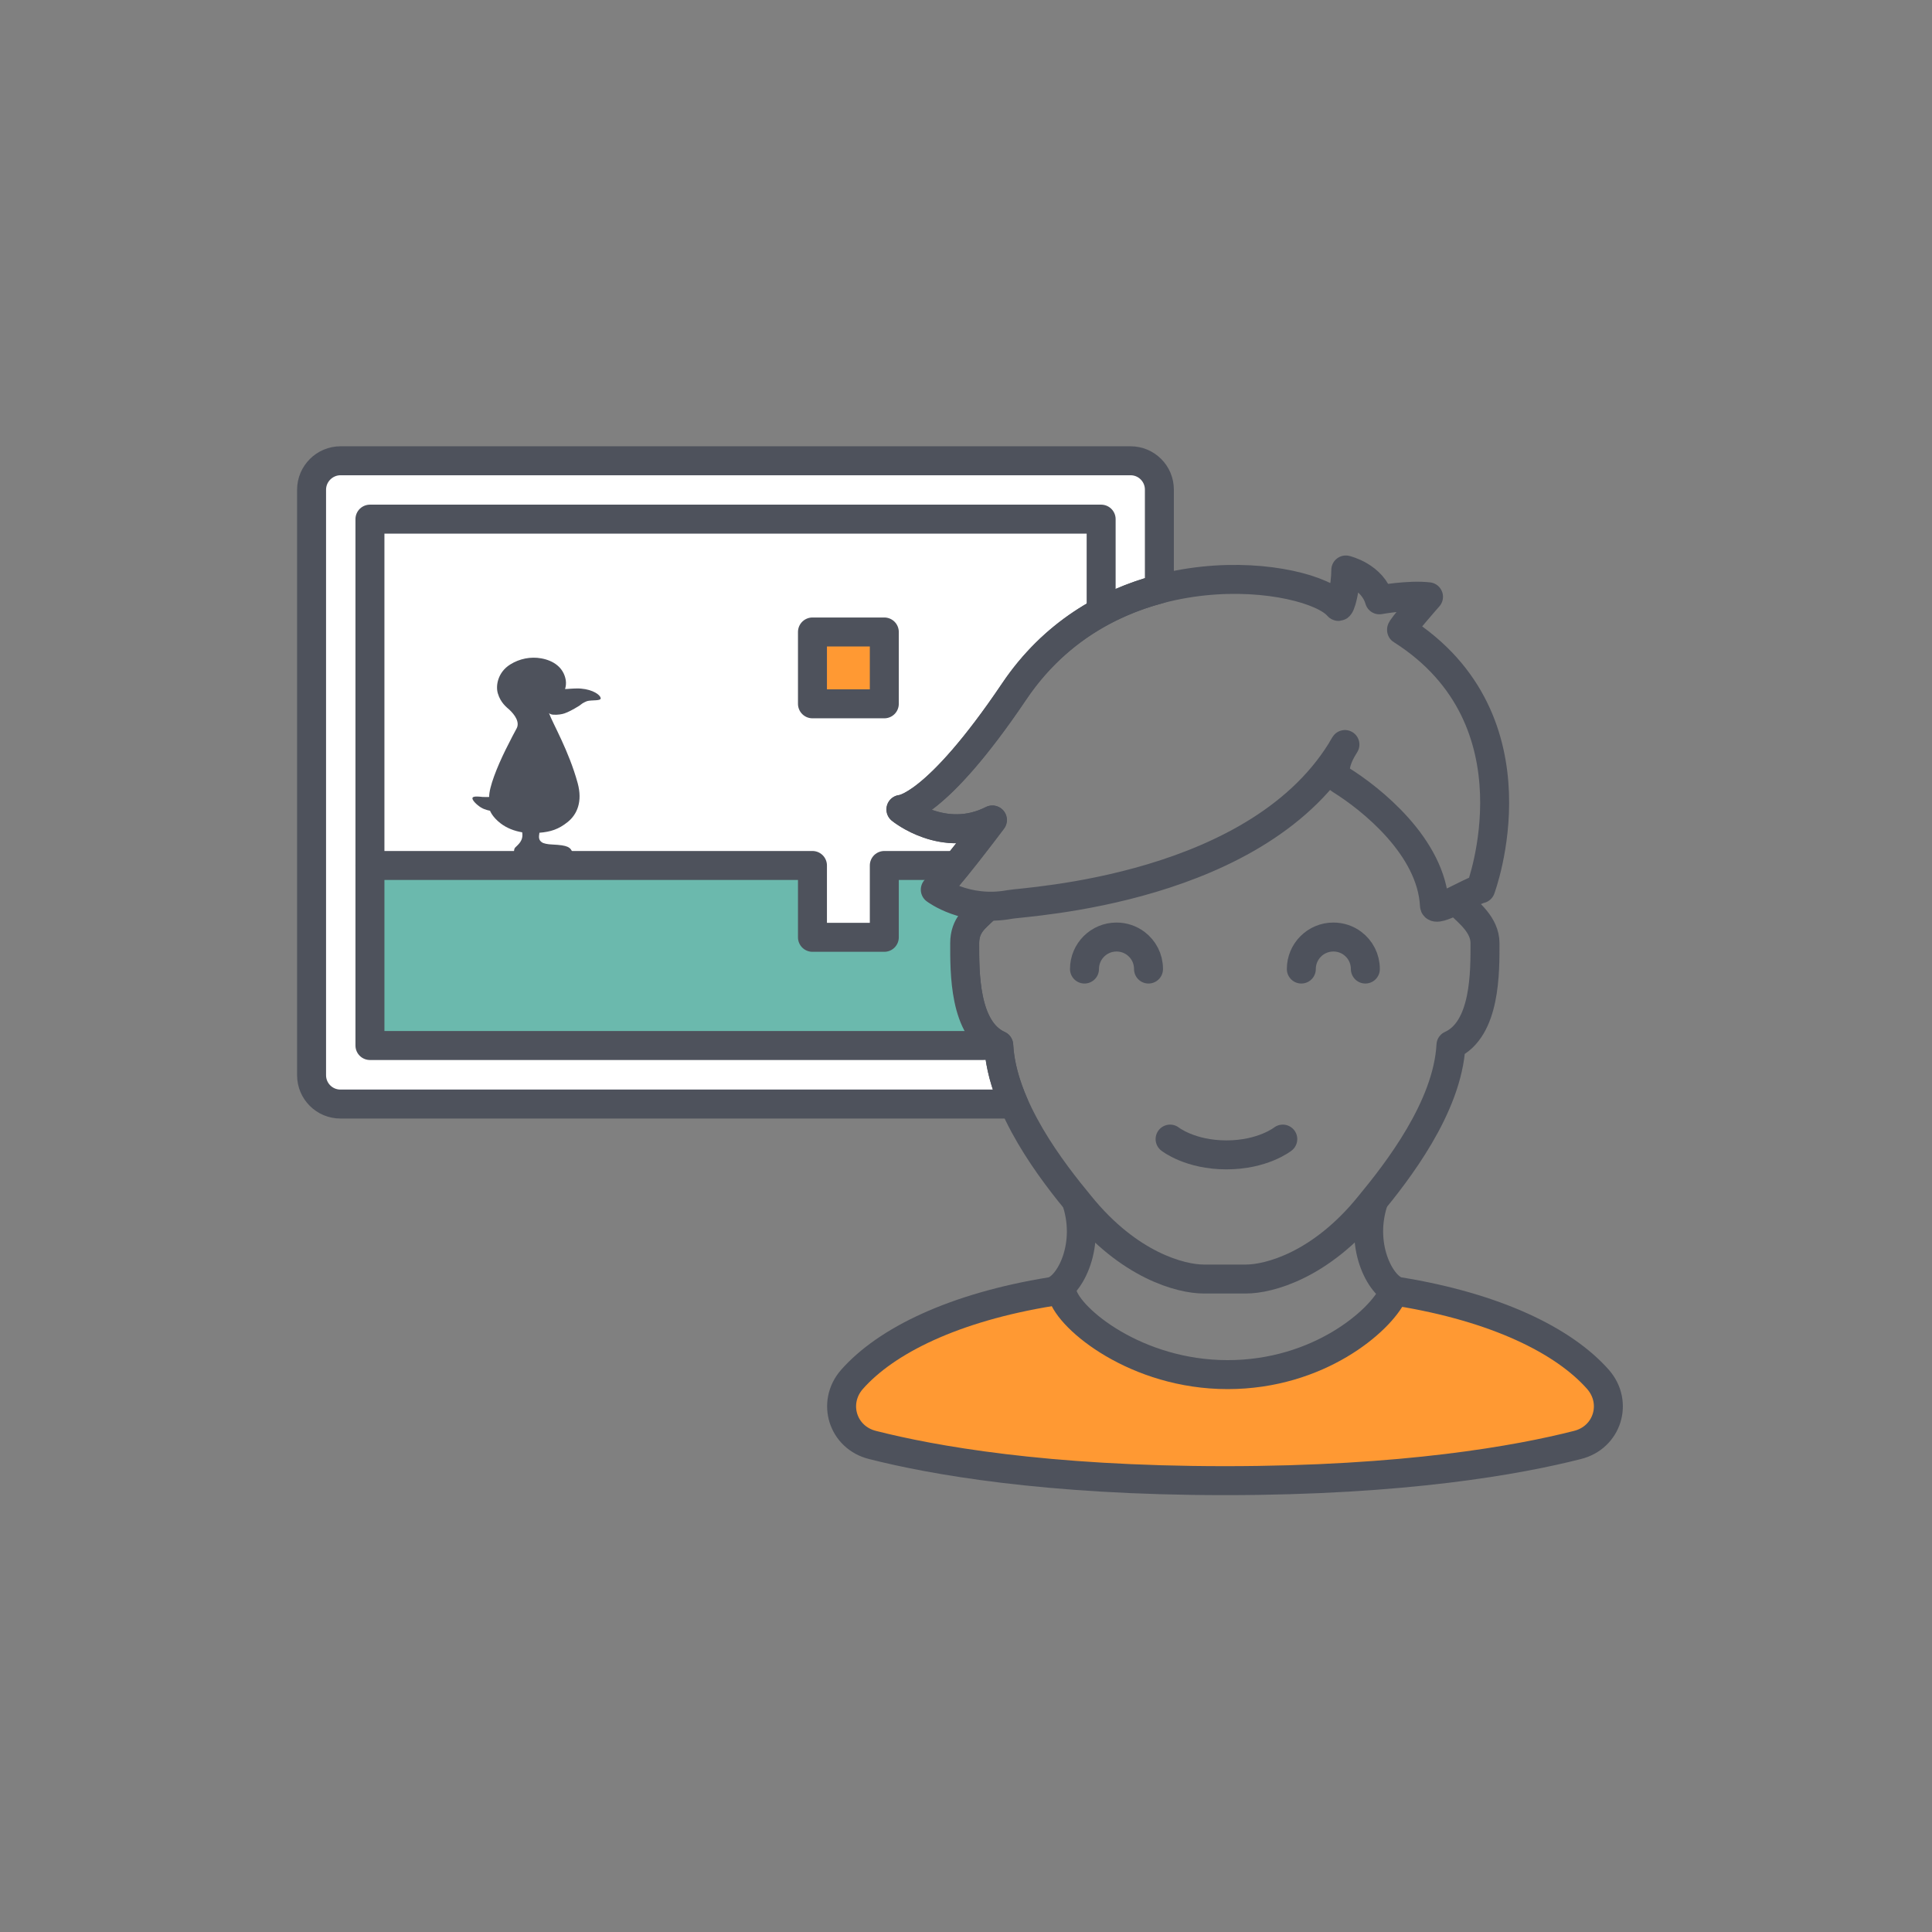
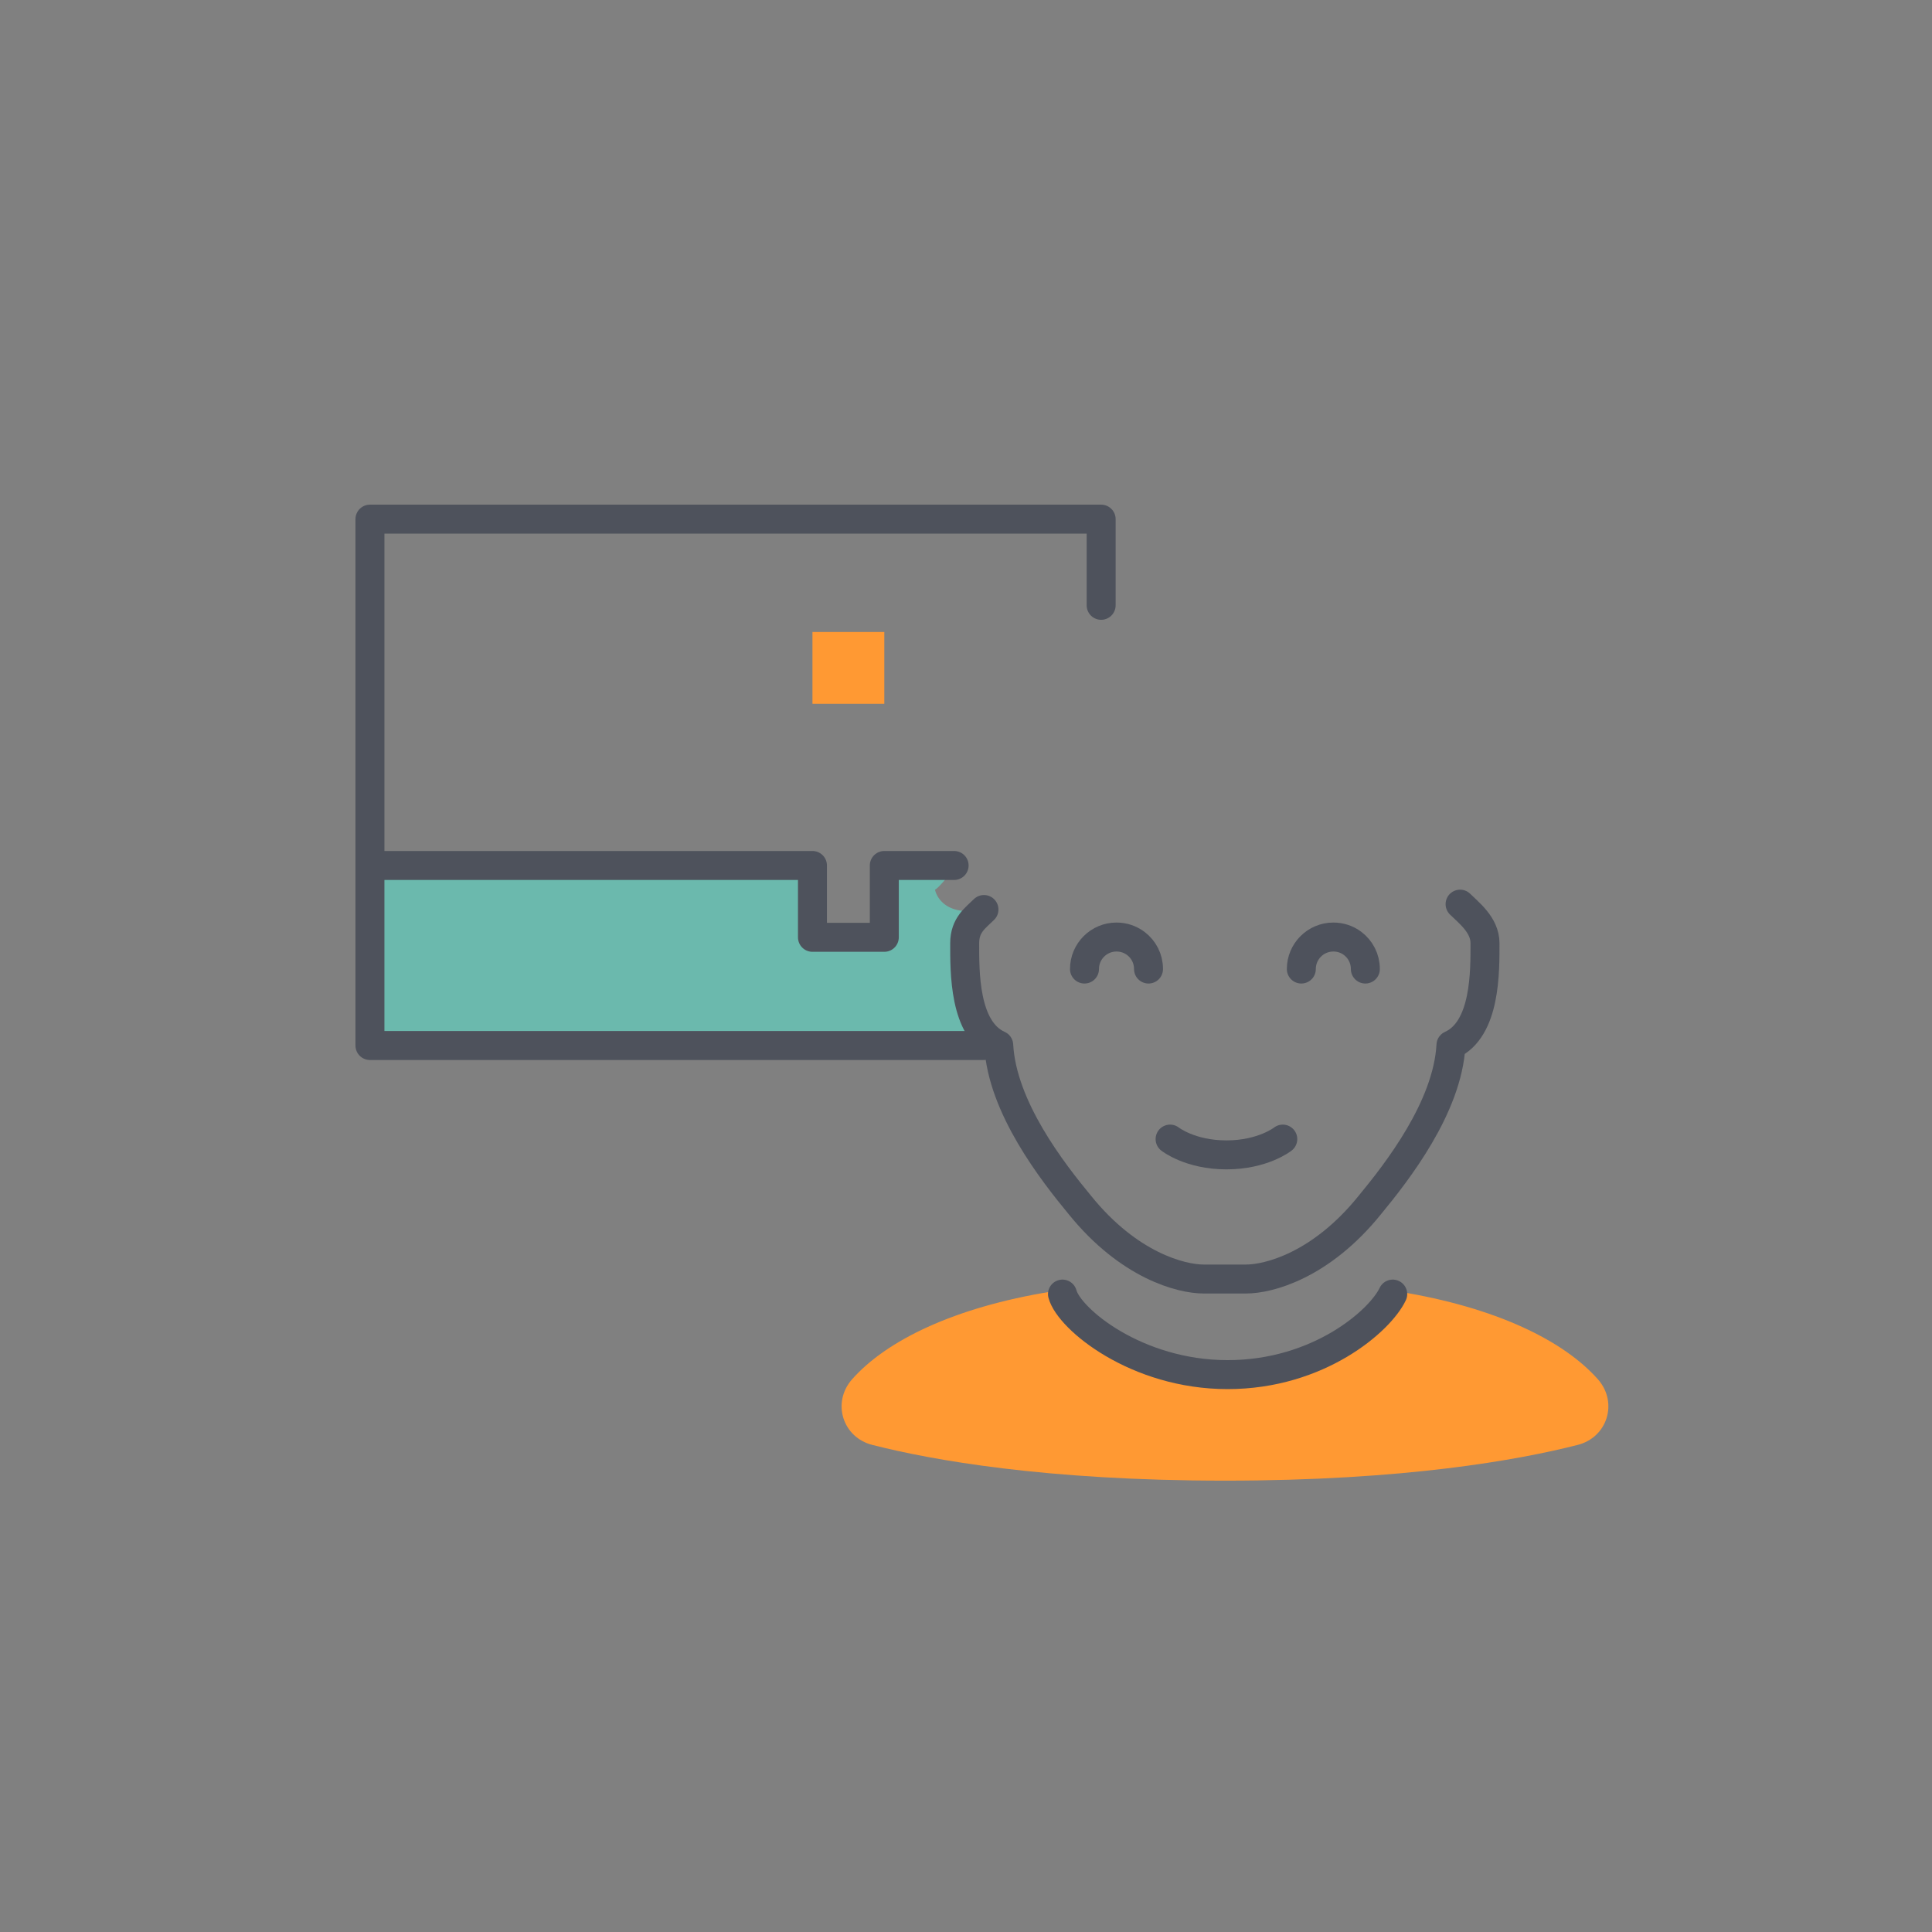
<svg xmlns="http://www.w3.org/2000/svg" id="Icon_1" data-name="Icon 1" viewBox="0 0 133.38 133.38">
  <rect x="0" y="0" width="133.38" height="133.38" fill="#808080" stroke="none" />
  <defs>
    <style> .cls-1 { fill: #4e525c; } .cls-2 { fill: #fff; } .cls-2, .cls-3, .cls-4 { stroke: #4e525c; stroke-linecap: round; stroke-linejoin: round; stroke-width: 2px; } .cls-5 { fill: #f93; } .cls-3, .cls-4 { fill: none; } .cls-6 { fill: #6bb9ad; } .cls-4 { fill-rule: evenodd; } </style>
  </defs>
-   <path class="cls-2" d="M68.95,72.16c-2.41-1.09-2.35-5.1-2.35-7.04,0-1.26.76-1.75,1.33-2.32-3.06.58-3.38-1.38-3.38-1.38.46-.16,3.95-4.81,3.95-4.81-3.35,1.71-6.31-.73-6.31-.73,0,0,2.37-.06,7.82-8.15,2.69-3.99,6.4-6.1,10.03-7.06v-6.87c0-1.1-.89-1.99-1.99-1.99H23.51c-1.1,0-2,.9-2,2v40.42c0,1.1.89,1.99,1.99,1.99h46.49c-.57-1.32-.97-2.69-1.04-4.05Z" />
  <path class="cls-6" d="M68.95,72.16c-2.41-1.09-2.35-5.1-2.35-7.04,0-1.26.76-1.75,1.33-2.32-3.06.58-3.38-1.38-3.38-1.38.18-.06.8-.79,1.51-1.66h-5v4.96h-4.97v-4.96h-30.55v12.43h43.41s0-.01,0-.02Z" />
  <polyline class="cls-3" points="25.54 59.75 56.09 59.75 56.09 64.71 61.05 64.71 61.05 59.75 65.87 59.75" />
-   <path class="cls-1" d="M41.46,48.17c-.03-.19-.51-.56-1.34-.63-.07,0-.09-.01-.15-.01-.41-.01-.77.04-.96.04h0c.06-.19.08-.39.05-.61-.15-.89-.86-1.36-1.7-1.51-.72-.13-1.49.02-2.13.42-.87.54-1.02,1.48-.86,2,.19.65.61.96.8,1.13.35.33.74.85.49,1.3-.13.24-.38.7-.76,1.47-.59,1.2-1.14,2.58-1.13,3.25,0,0-.26.01-.45,0-.18-.02-.58-.07-.68.03-.13.14.29.53.57.7.26.16.62.22.62.22,0,0,.15.43.74.88.42.32.94.52,1.48.61.1.59-.29.85-.48,1.05-.1.09-.09.34-.09.55,0,.17.18.17.18.17h3.77s.23,0,.16-.21c-.05-.16-.13-.38-.29-.49-.04-.03-.08-.05-.12-.07-.21-.09-.49-.13-1.08-.16-.29-.01-.58-.07-.69-.15-.23-.16-.22-.35-.17-.66.77-.06,1.33-.24,1.95-.74.65-.52,1.04-1.41.69-2.69-.61-2.23-1.71-4.09-1.98-4.83.08.08.2.1.29.11.32.02.6-.03.78-.09.29-.1.58-.27.69-.33.11-.06.21-.13.32-.19.09-.06.14-.11.23-.17.07-.04.15-.09.23-.12.03-.01.07-.03.1-.04.34-.09.97.01.93-.21Z" />
  <rect class="cls-5" x="56.09" y="43.63" width="4.96" height="4.96" />
-   <rect class="cls-3" x="56.09" y="43.63" width="4.96" height="4.96" />
  <path class="cls-3" d="M67.91,72.18H25.54v-36.34h50.48v5.95" />
  <path class="cls-3" d="M88.56,78.64s-1.37,1.09-3.89,1.09-3.89-1.09-3.89-1.09" />
-   <path class="cls-5" d="M96.58,89.17c6.7,1.09,11.38,3.38,13.75,6.07,1.39,1.6.64,4.01-1.44,4.52-4.04,1.03-11.9,2.46-24.32,2.46-12.42,0-20.27-1.43-24.32-2.46-2.08-.51-2.83-2.92-1.44-4.52,2.37-2.69,7.05-4.98,13.75-6.07l.81.17c.46,1.72,5.1,5.56,11.4,5.56s10.54-3.72,11.4-5.56l.43-.17Z" />
+   <path class="cls-5" d="M96.58,89.17c6.7,1.09,11.38,3.38,13.75,6.07,1.39,1.6.64,4.01-1.44,4.52-4.04,1.03-11.9,2.46-24.32,2.46-12.42,0-20.27-1.43-24.32-2.46-2.08-.51-2.83-2.92-1.44-4.52,2.37-2.69,7.05-4.98,13.75-6.07c.46,1.72,5.1,5.56,11.4,5.56s10.54-3.72,11.4-5.56l.43-.17Z" />
  <path class="cls-3" d="M96.15,89.34c-.86,1.83-5.1,5.56-11.4,5.56s-10.94-3.84-11.4-5.56" />
-   <path class="cls-3" d="M94.79,83.04c-.98,3.15.64,5.96,1.79,6.13,6.7,1.09,11.38,3.38,13.75,6.07,1.39,1.6.64,4.01-1.44,4.52-4.04,1.03-11.9,2.46-24.32,2.46-12.42,0-20.27-1.43-24.32-2.46-2.08-.51-2.83-2.92-1.44-4.52,2.37-2.69,7.05-4.98,13.75-6.07,1.16-.17,2.77-2.98,1.79-6.13" />
  <path class="cls-4" d="M67.93,62.79c-.57.57-1.33,1.06-1.33,2.32,0,1.95-.06,5.96,2.35,7.04.23,4.3,3.72,8.76,5.61,11.05,3.38,4.18,6.99,5.1,8.53,5.1h2.94c1.55,0,5.16-.92,8.53-5.1,1.89-2.29,5.38-6.76,5.61-11.05,2.41-1.09,2.35-5.1,2.35-7.04,0-1.26-1.15-2.12-1.72-2.69" />
-   <path class="cls-3" d="M96.76,43.49c-.1-.06,1.86-2.29,1.86-2.29-1.34-.16-3.39.21-3.39.21-.48-1.64-2.32-2.06-2.32-2.06,0,1.16-.37,2.7-.53,2.5-1.91-2.25-15.46-4.34-22.35,5.88-5.45,8.09-7.82,8.15-7.82,8.15,0,0,2.95,2.43,6.31.73,0,0-3.49,4.65-3.95,4.81,0,0,2.09,1.59,5.15,1.02,1.06-.2,17.36-.97,23.13-11.04,0,0-1.26,1.84-.29,2.44,2.08,1.29,6.27,4.62,6.47,8.67.03.57,2.58-1.02,3.19-1.15,0,0,4.36-11.62-5.44-17.86Z" />
  <path class="cls-3" d="M89.84,66.9c0-1.22.99-2.21,2.21-2.21.5,0,.96.16,1.33.44.54.41.88,1.04.88,1.77" />
  <path class="cls-3" d="M74.87,66.9c0-1.22.99-2.21,2.21-2.21.5,0,.95.16,1.33.44.54.41.88,1.04.88,1.77" />
</svg>